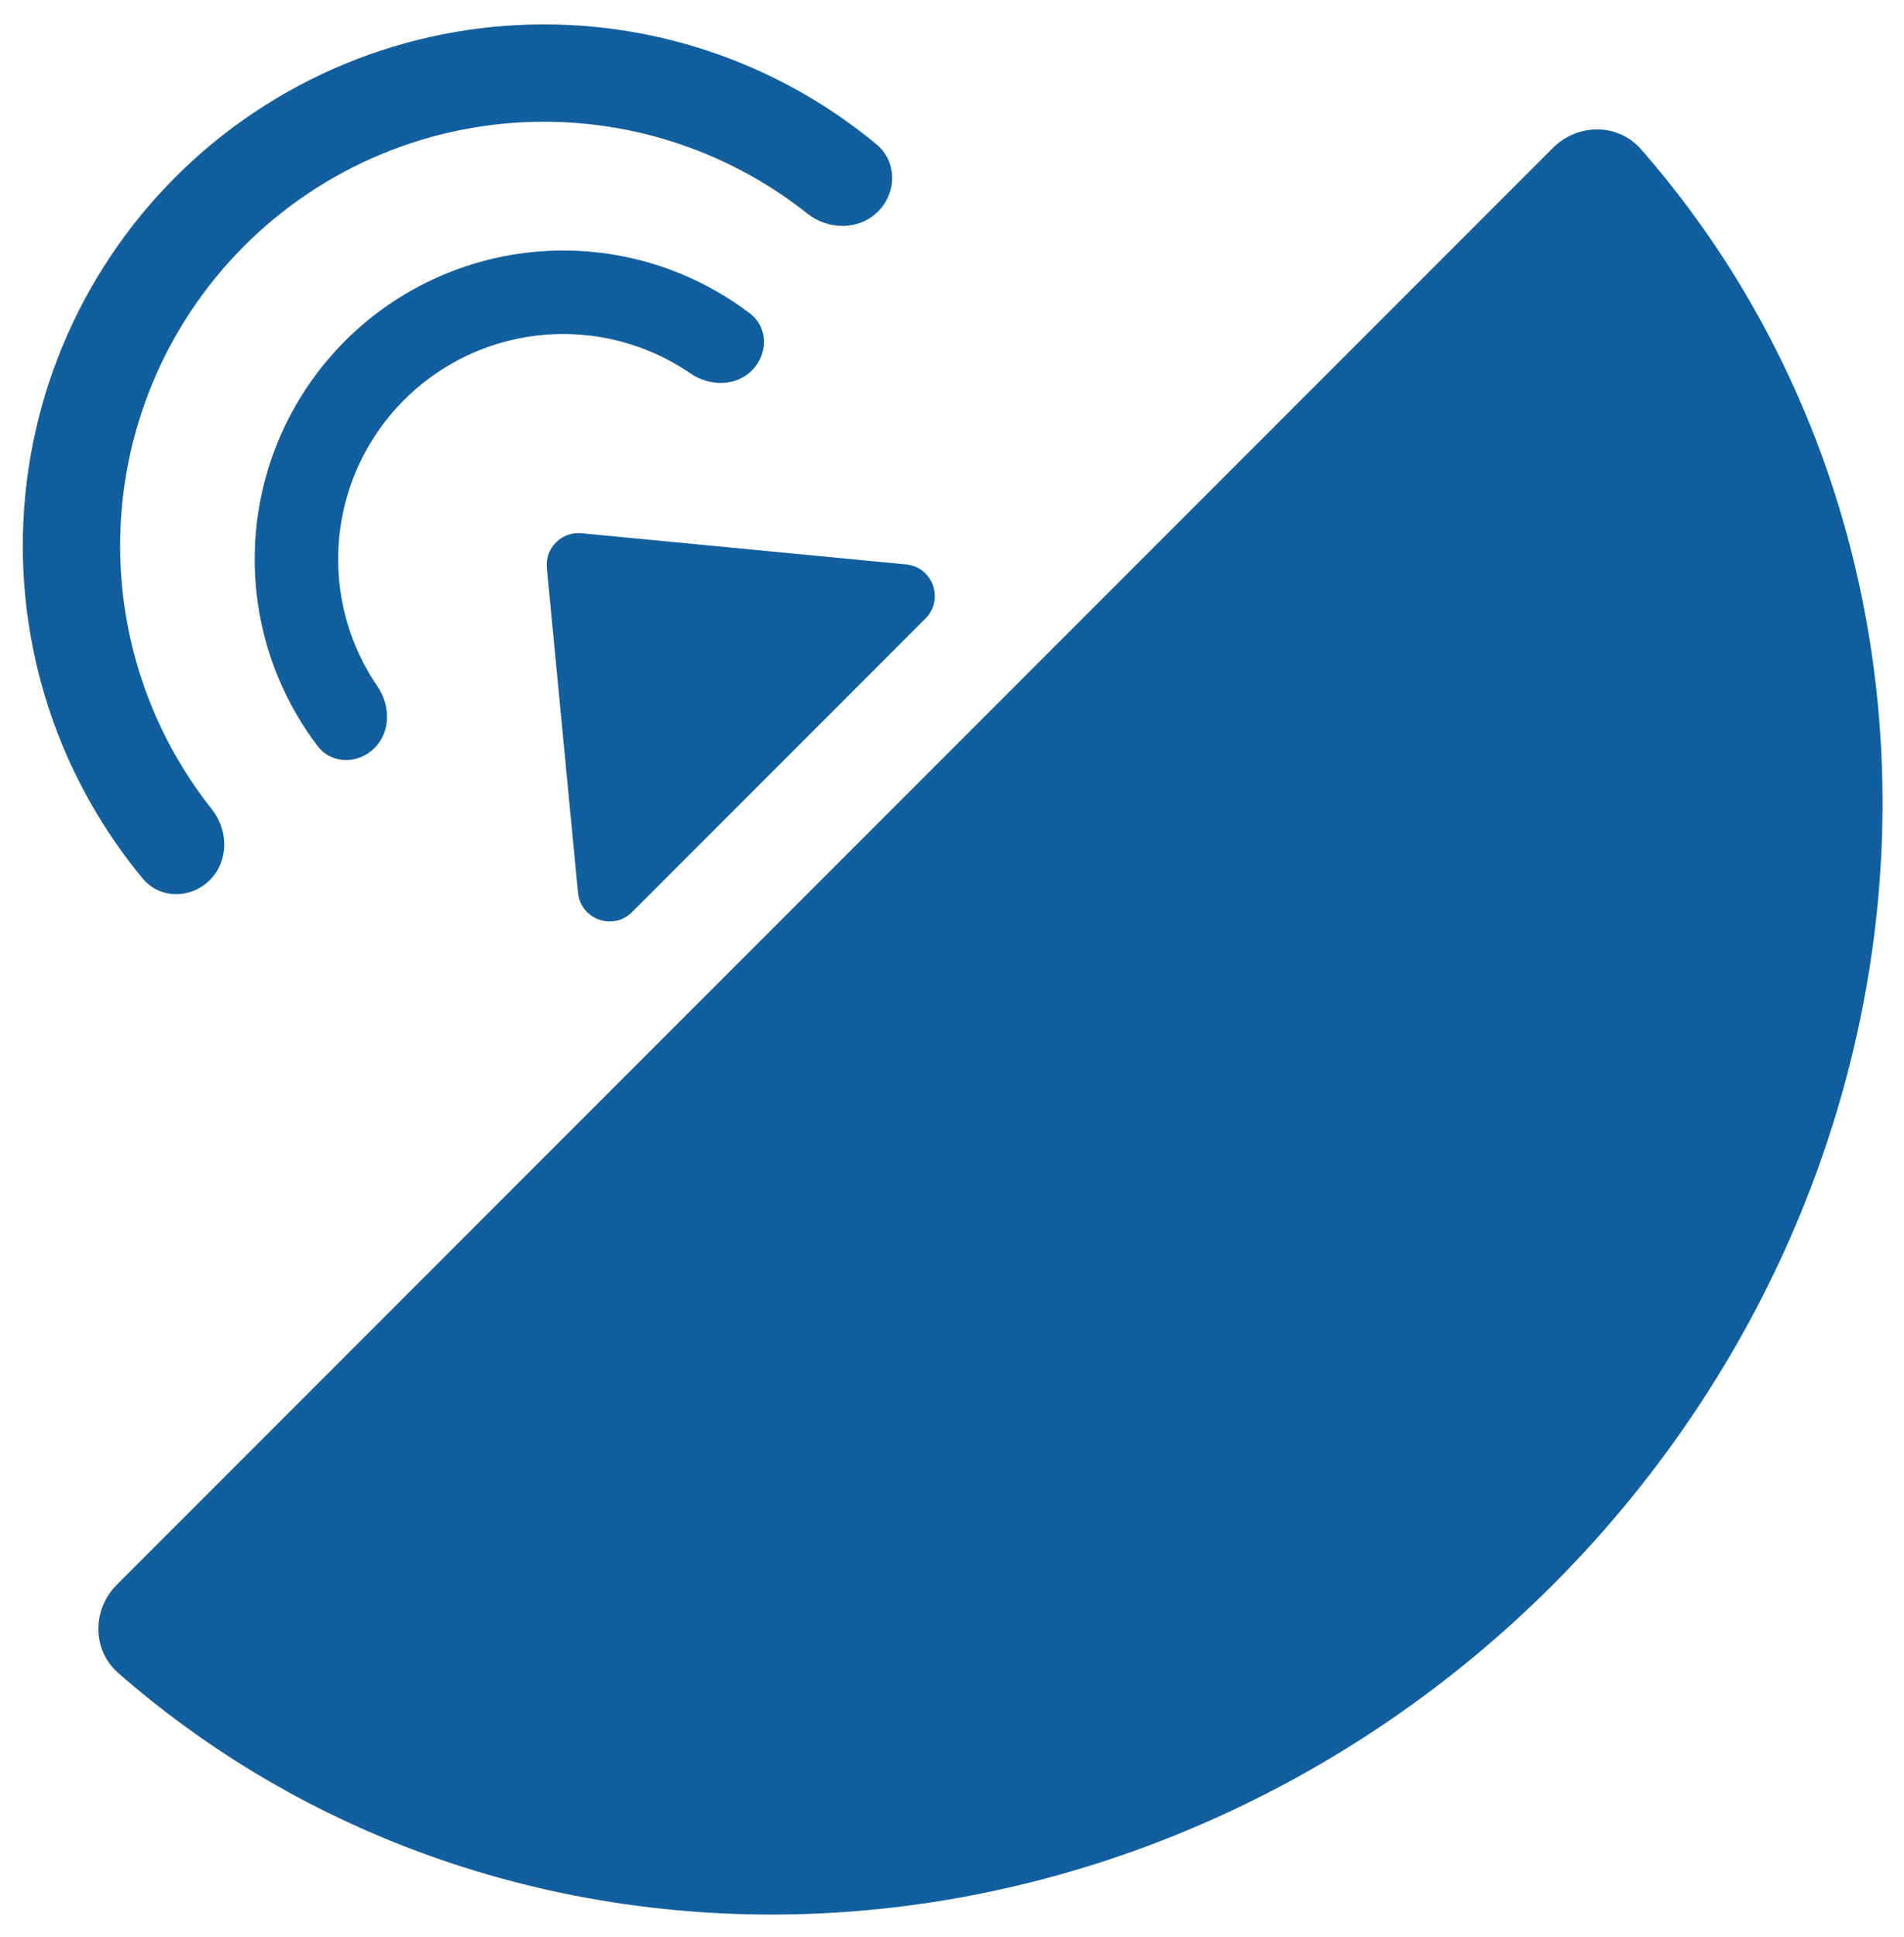
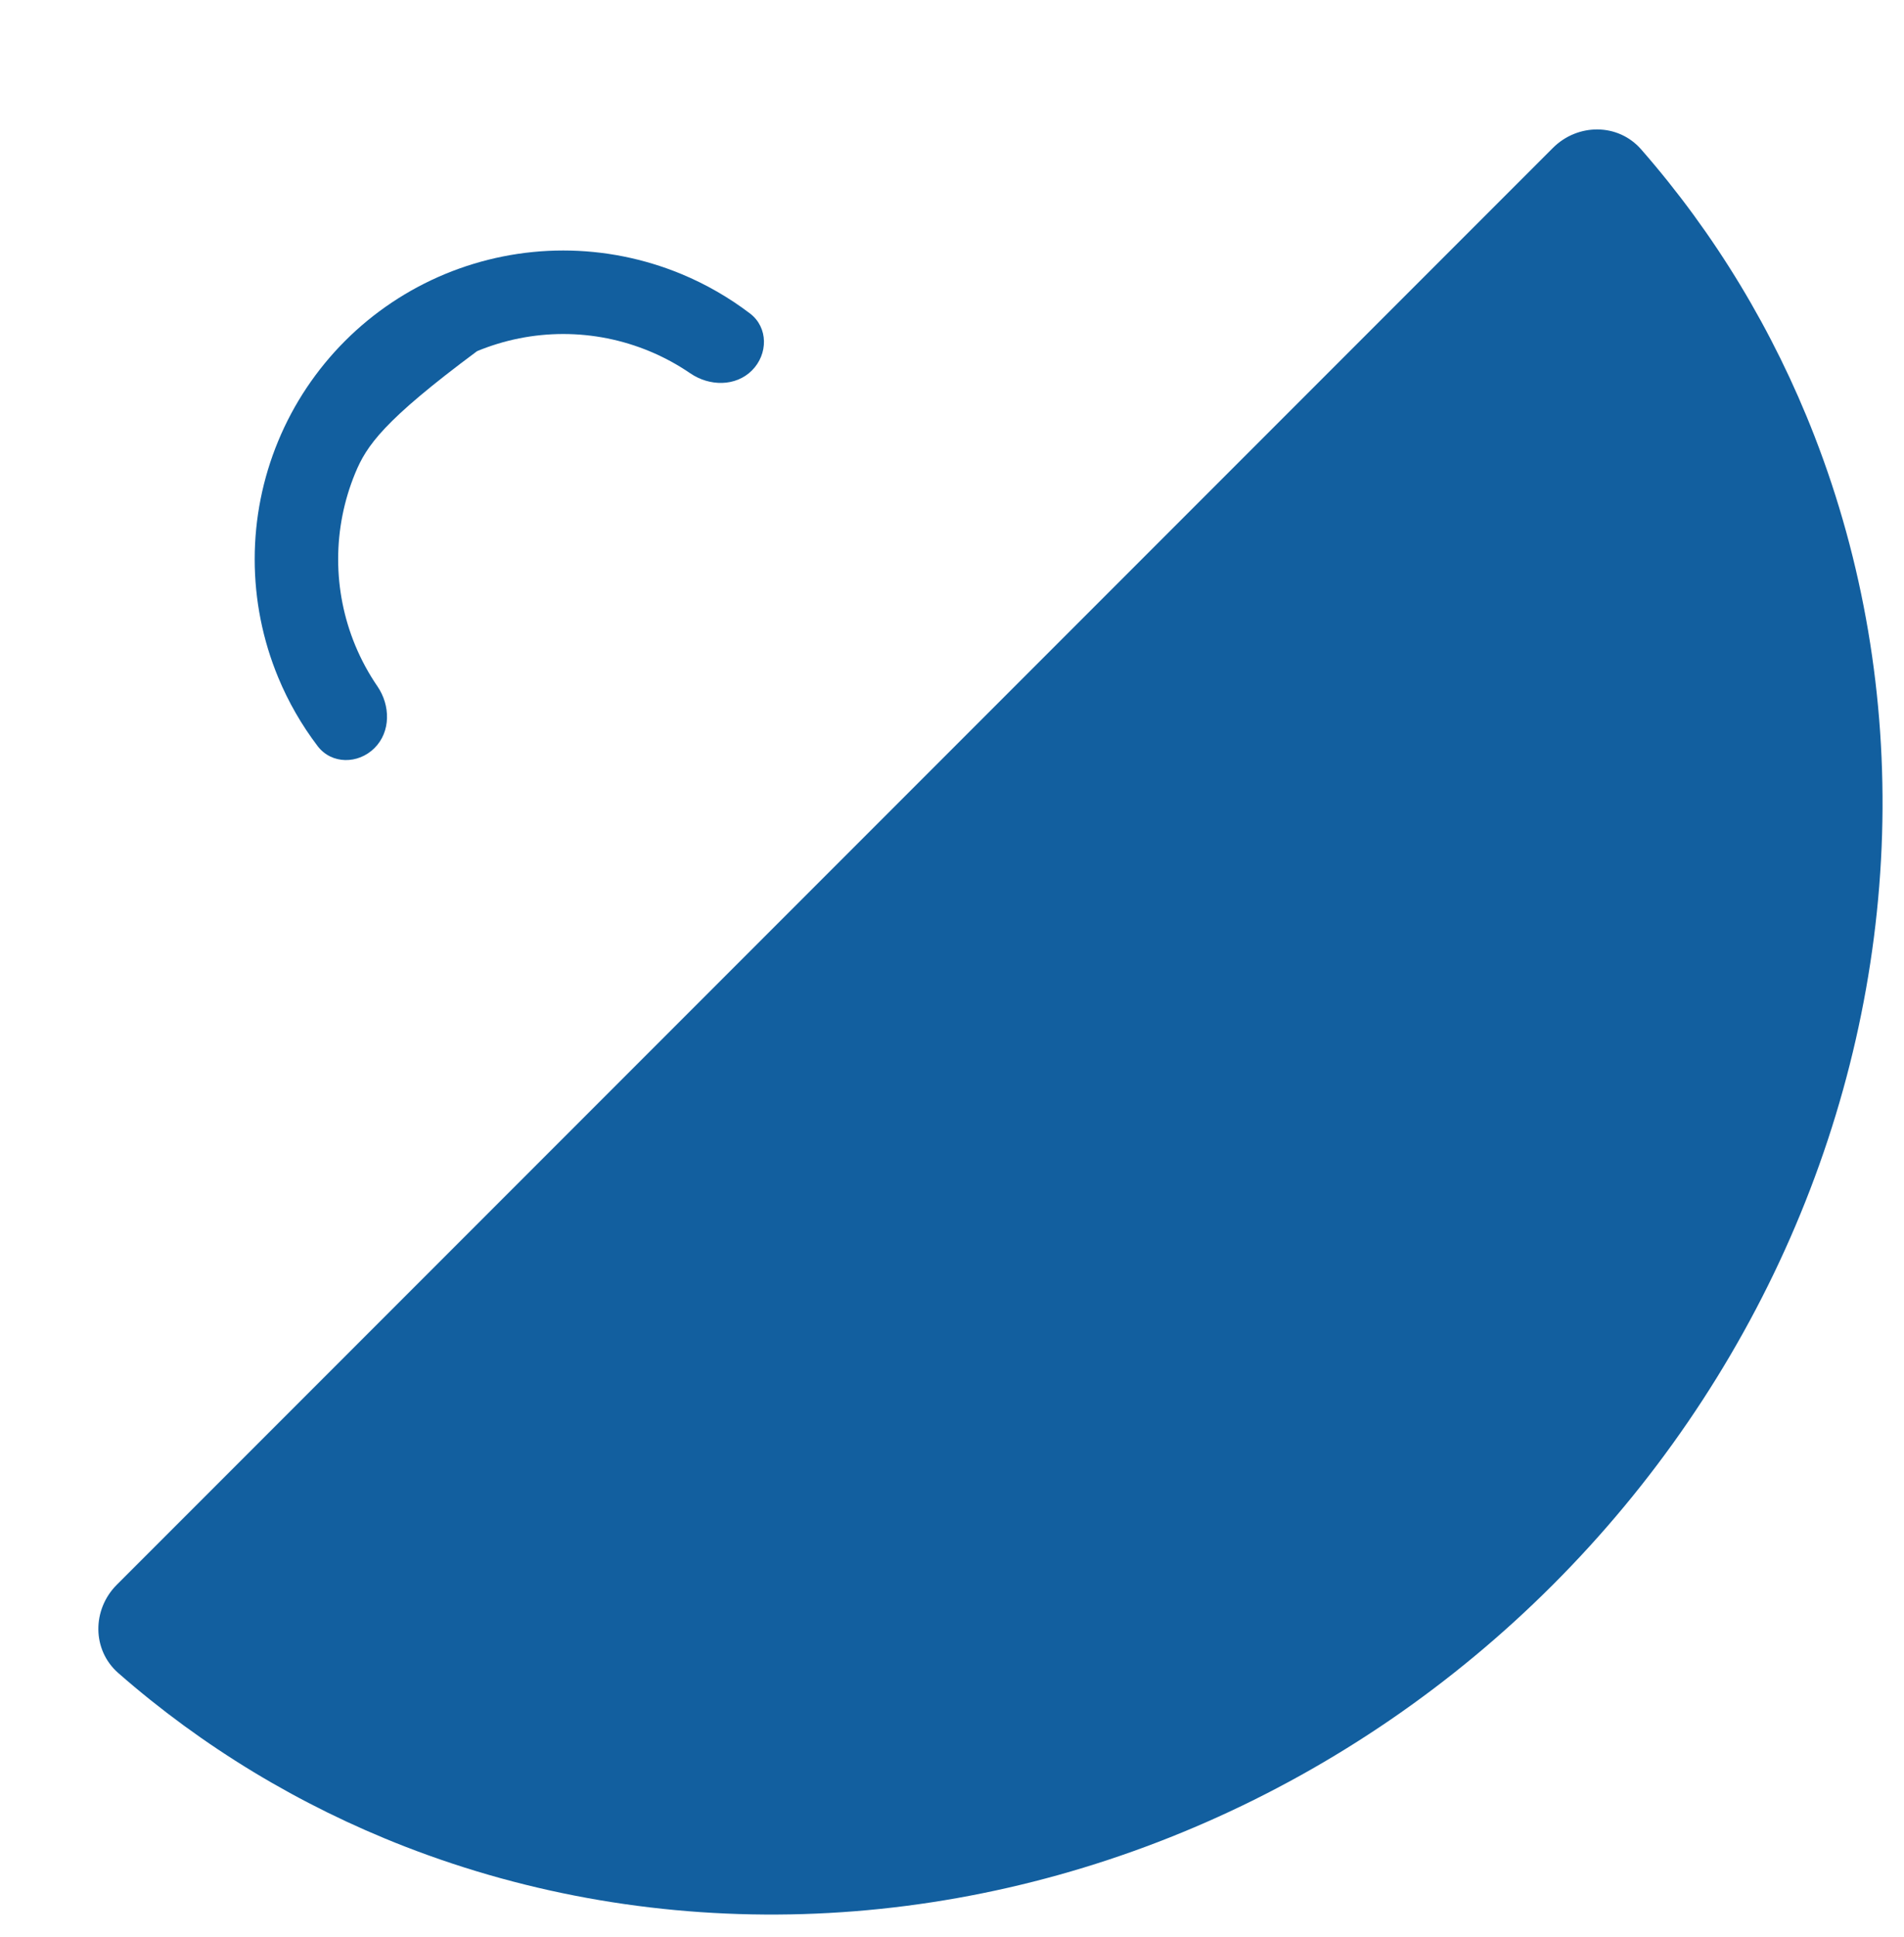
<svg xmlns="http://www.w3.org/2000/svg" width="60" height="61" viewBox="0 0 60 61" fill="none">
-   <path d="M27.669 6.662C28.268 6.063 28.272 5.086 27.62 4.546C26.358 3.5 24.945 2.647 23.425 2.018C21.433 1.192 19.297 0.768 17.141 0.768C14.984 0.768 12.849 1.192 10.856 2.018C8.864 2.843 7.053 4.053 5.528 5.578C4.003 7.103 2.794 8.913 1.968 10.905C1.143 12.898 0.718 15.033 0.718 17.19C0.718 19.347 1.143 21.482 1.968 23.475C2.598 24.994 3.451 26.408 4.496 27.669C5.037 28.321 6.014 28.317 6.612 27.718C7.211 27.12 7.203 26.154 6.677 25.49C5.908 24.521 5.276 23.448 4.801 22.301C4.13 20.681 3.785 18.944 3.785 17.19C3.785 15.436 4.13 13.699 4.801 12.079C5.472 10.458 6.456 8.986 7.696 7.746C8.937 6.506 10.409 5.522 12.03 4.851C13.65 4.179 15.387 3.834 17.141 3.834C18.895 3.834 20.631 4.179 22.252 4.851C23.399 5.326 24.472 5.958 25.441 6.726C26.105 7.252 27.07 7.26 27.669 6.662Z" fill="#125F9F" />
-   <path d="M23.635 9.874C24.213 10.314 24.208 11.155 23.695 11.668C23.181 12.182 22.354 12.169 21.754 11.759C21.35 11.483 20.918 11.248 20.463 11.06C19.603 10.704 18.68 10.52 17.749 10.52C16.817 10.52 15.895 10.704 15.034 11.06C14.174 11.417 13.392 11.939 12.733 12.598C12.075 13.257 11.552 14.039 11.195 14.899C10.839 15.76 10.656 16.682 10.656 17.614C10.656 18.545 10.839 19.468 11.195 20.328C11.384 20.783 11.618 21.215 11.895 21.619C12.305 22.218 12.317 23.046 11.803 23.559C11.29 24.073 10.449 24.078 10.009 23.499C9.505 22.836 9.086 22.108 8.766 21.335C8.277 20.155 8.026 18.891 8.026 17.614C8.026 16.337 8.277 15.072 8.766 13.893C9.254 12.713 9.971 11.641 10.873 10.738C11.776 9.835 12.848 9.119 14.028 8.63C15.208 8.142 16.472 7.89 17.749 7.89C19.026 7.89 20.29 8.142 21.47 8.63C22.244 8.951 22.971 9.369 23.635 9.874Z" fill="#125F9F" />
+   <path d="M23.635 9.874C24.213 10.314 24.208 11.155 23.695 11.668C23.181 12.182 22.354 12.169 21.754 11.759C21.35 11.483 20.918 11.248 20.463 11.06C19.603 10.704 18.68 10.52 17.749 10.52C16.817 10.52 15.895 10.704 15.034 11.06C12.075 13.257 11.552 14.039 11.195 14.899C10.839 15.76 10.656 16.682 10.656 17.614C10.656 18.545 10.839 19.468 11.195 20.328C11.384 20.783 11.618 21.215 11.895 21.619C12.305 22.218 12.317 23.046 11.803 23.559C11.29 24.073 10.449 24.078 10.009 23.499C9.505 22.836 9.086 22.108 8.766 21.335C8.277 20.155 8.026 18.891 8.026 17.614C8.026 16.337 8.277 15.072 8.766 13.893C9.254 12.713 9.971 11.641 10.873 10.738C11.776 9.835 12.848 9.119 14.028 8.63C15.208 8.142 16.472 7.89 17.749 7.89C19.026 7.89 20.29 8.142 21.47 8.63C22.244 8.951 22.971 9.369 23.635 9.874Z" fill="#125F9F" />
  <path d="M3.727 52.694C2.896 51.966 2.9 50.694 3.681 49.913L48.936 4.659C49.717 3.878 50.989 3.873 51.716 4.704C54.039 7.358 55.886 10.408 57.179 13.734C58.716 17.687 59.44 21.952 59.309 26.286C59.177 30.62 58.194 34.937 56.414 38.991C54.634 43.045 52.093 46.756 48.936 49.913C45.779 53.071 42.067 55.612 38.013 57.391C33.959 59.171 29.642 60.155 25.308 60.286C20.975 60.417 16.709 59.694 12.756 58.157C9.431 56.864 6.38 55.017 3.727 52.694Z" fill="#125F9F" />
-   <path d="M18.323 16.795C17.697 16.735 17.172 17.261 17.232 17.886L18.214 28.116C18.295 28.958 19.319 29.326 19.917 28.728L29.165 19.48C29.762 18.882 29.395 17.858 28.553 17.777L18.323 16.795Z" fill="#125F9F" />
</svg>